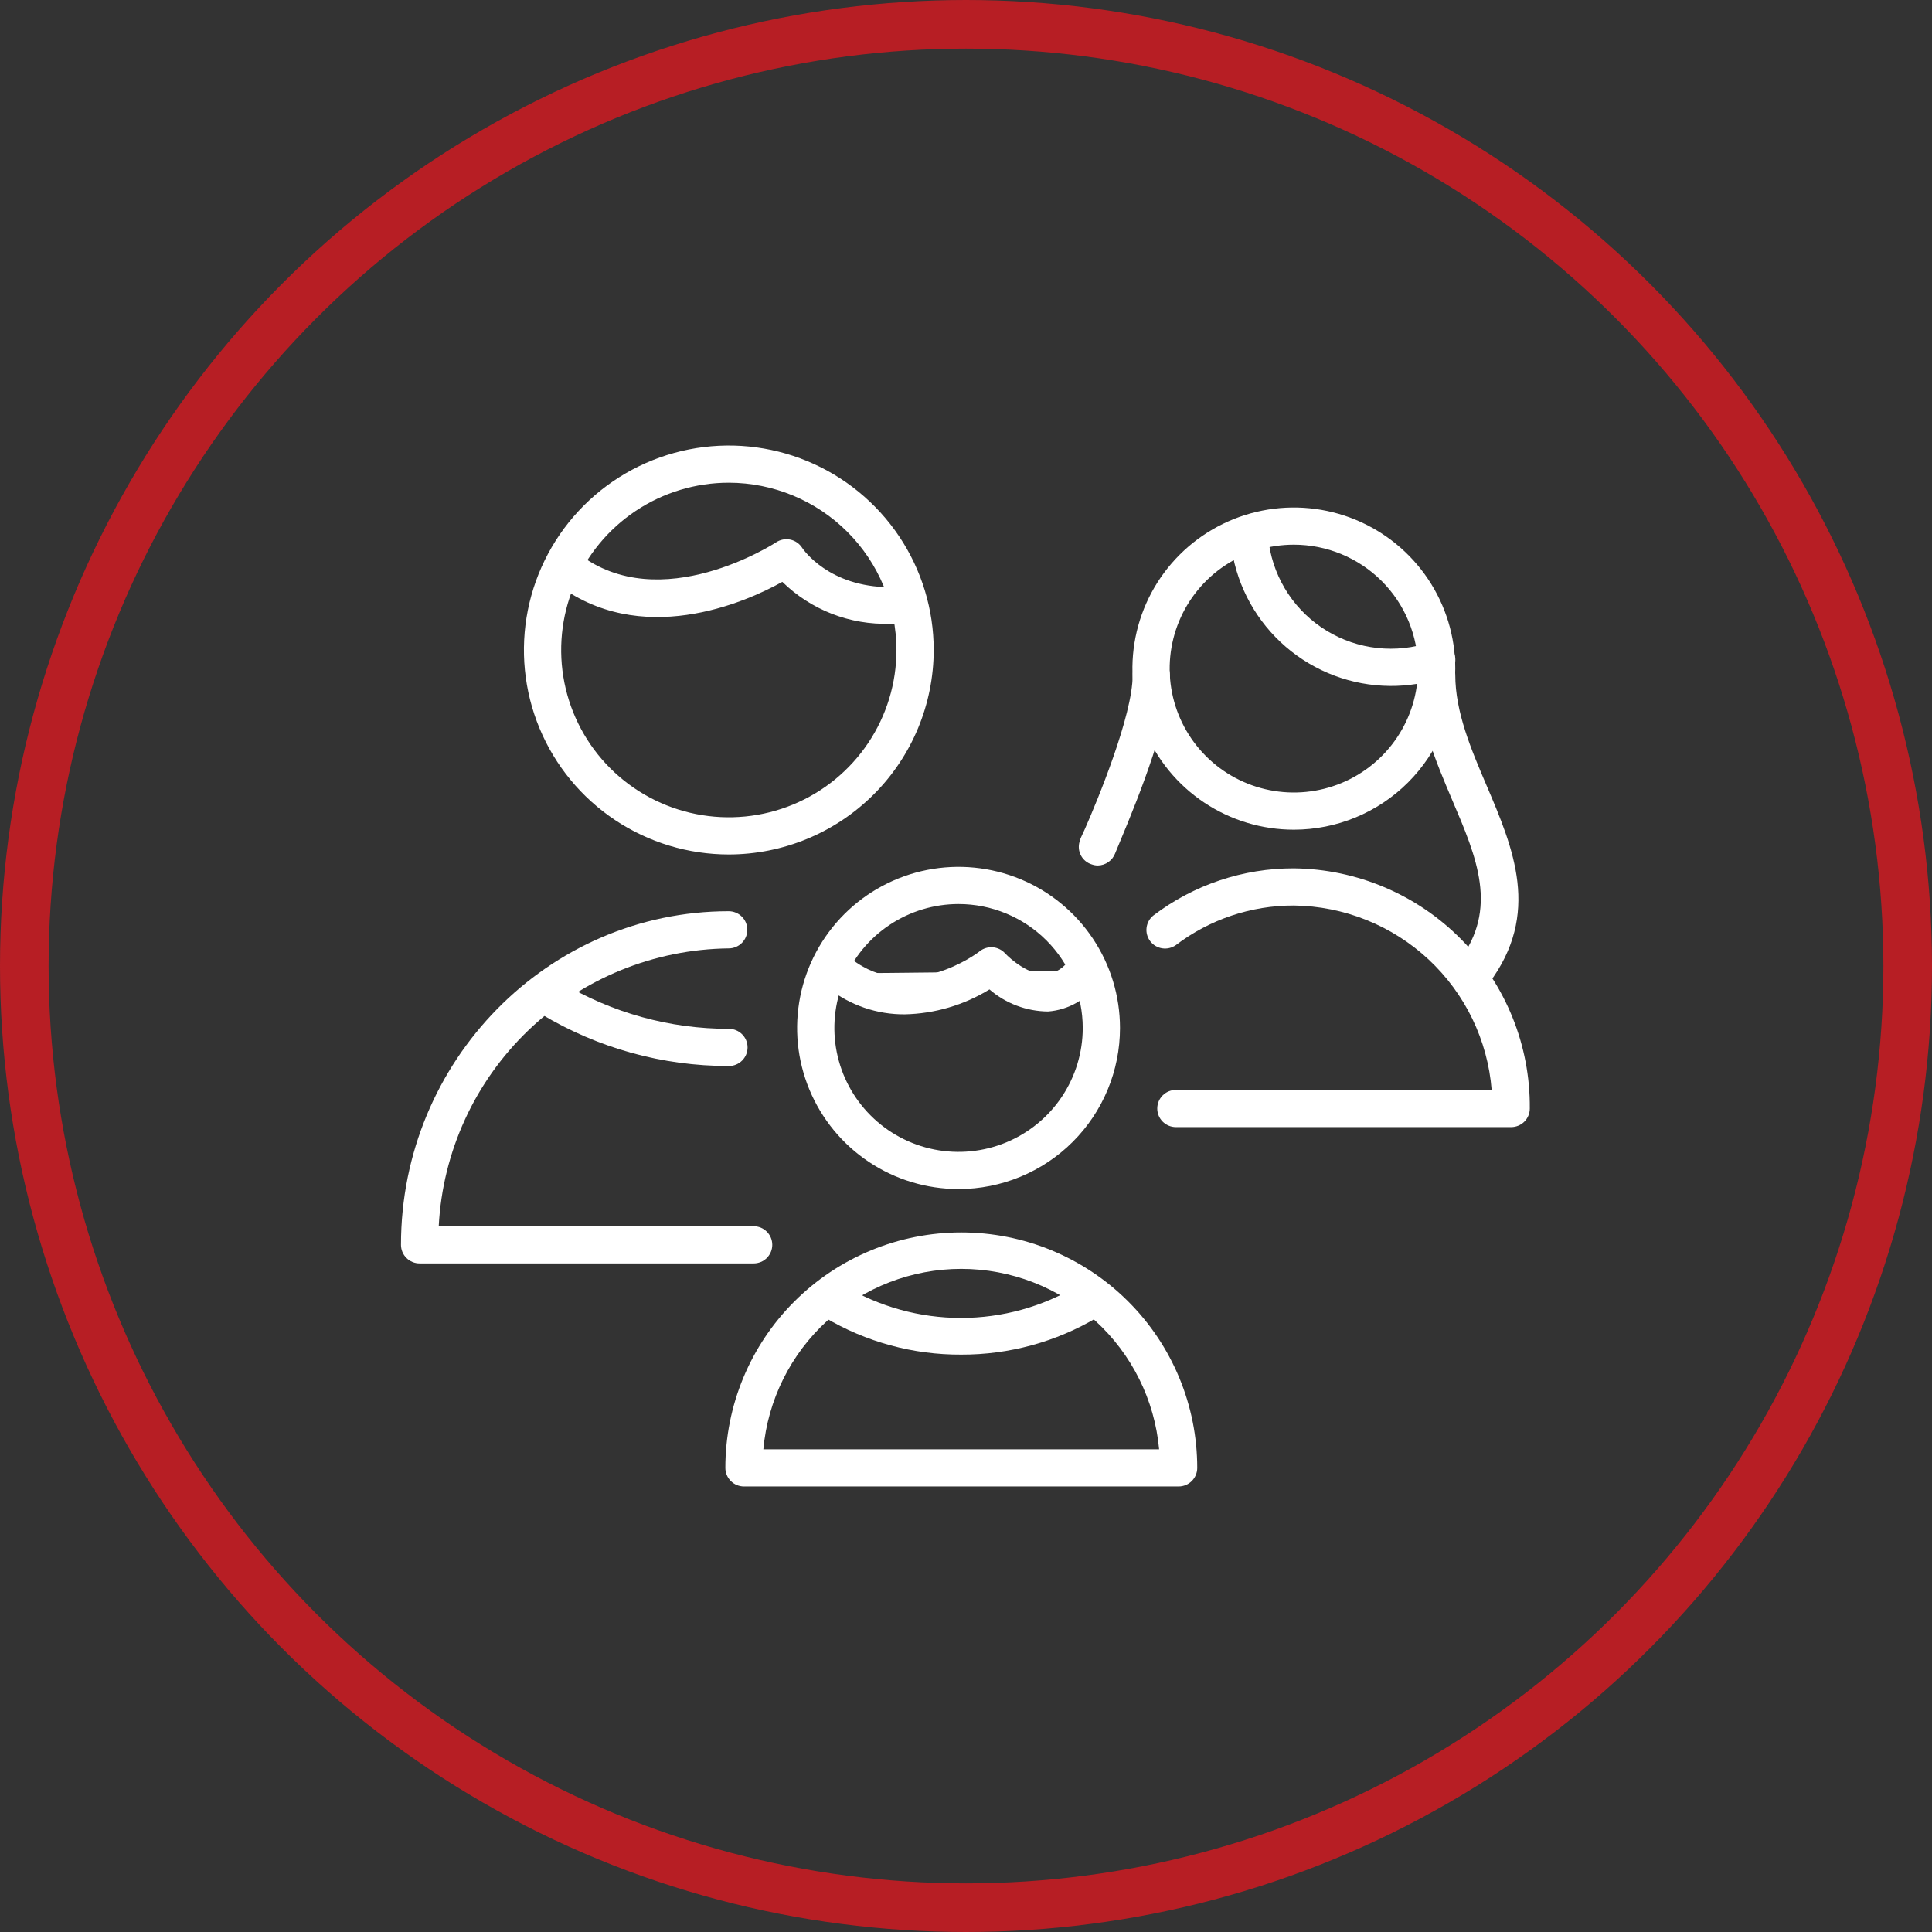
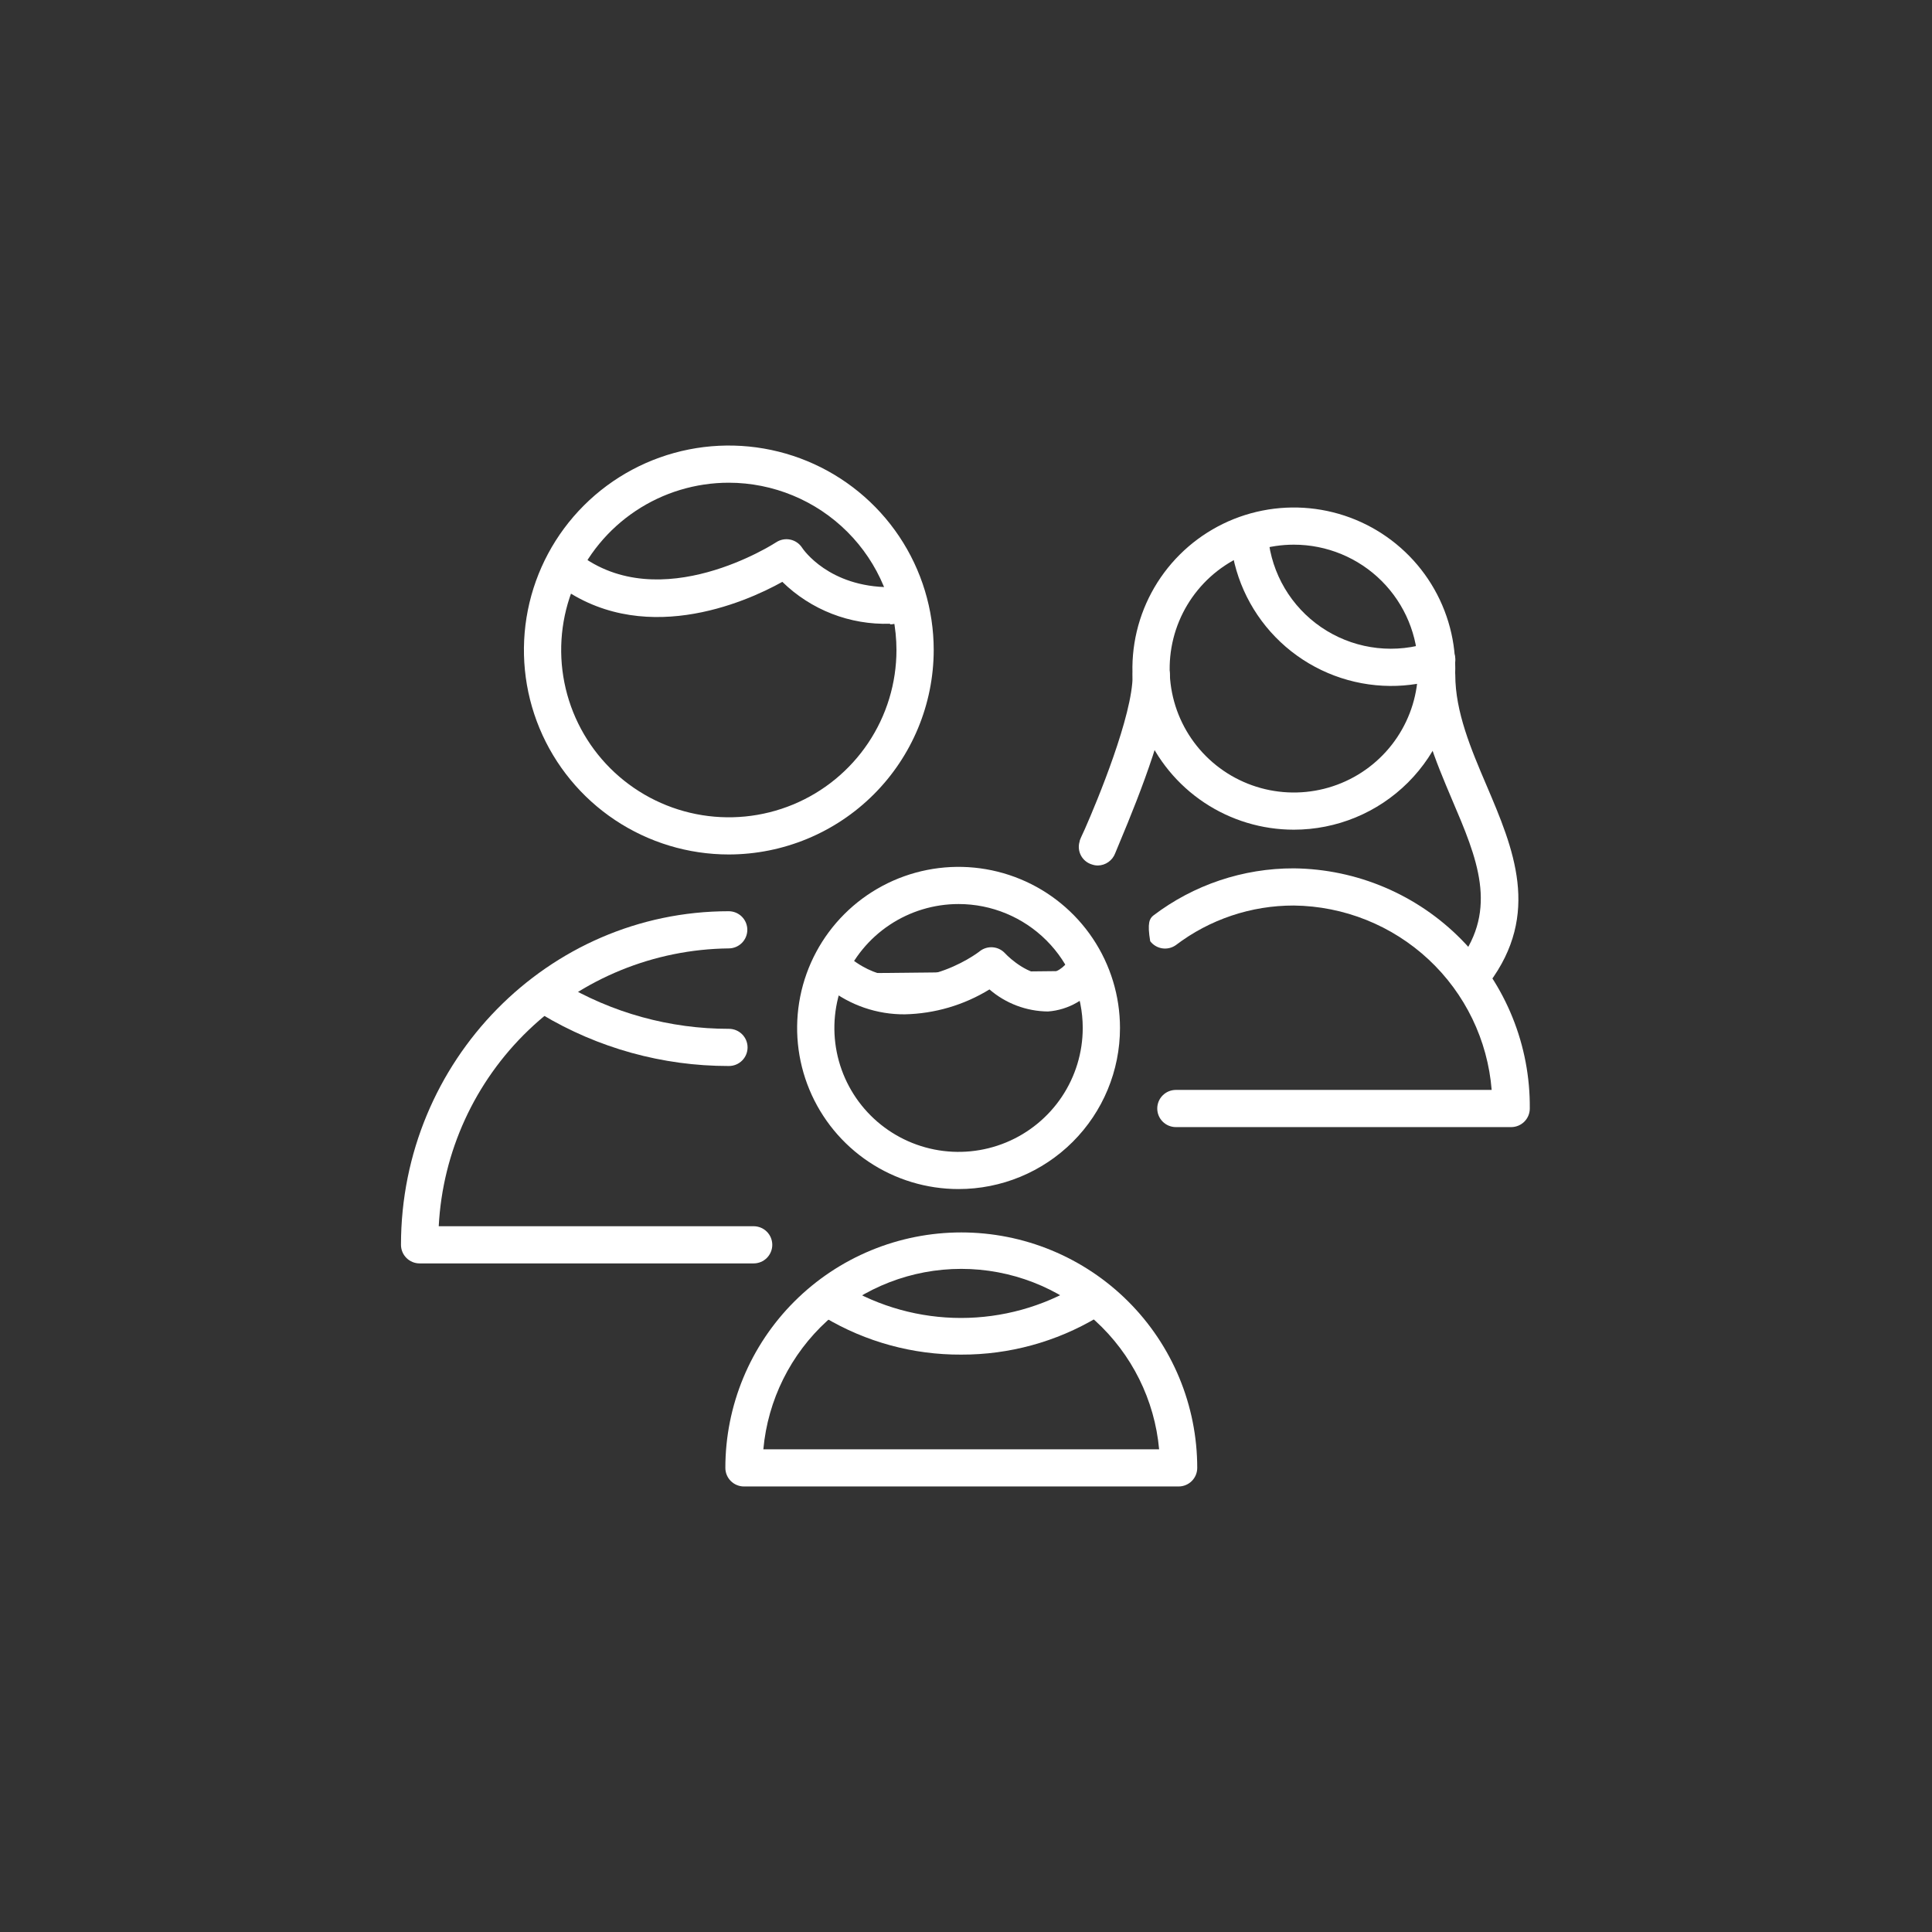
<svg xmlns="http://www.w3.org/2000/svg" width="477" height="477" viewBox="0 0 477 477" fill="none">
  <rect x="0" y="0" width="477" height="477" fill="#333333" stroke="none" />
-   <circle cx="238.5" cy="238.5" r="232.5" stroke="#B71E24" stroke-width="12" />
  <g clip-path="url(#clip0_64_25)">
    <path d="M186.073 311.928H103.599C102.379 311.928 101.209 311.445 100.347 310.584C99.484 309.723 99 308.556 99 307.339C99 261.936 135.301 224.977 179.91 224.977C181.13 224.977 182.3 225.46 183.162 226.321C184.024 227.181 184.509 228.349 184.509 229.566C184.509 230.783 184.024 231.95 183.162 232.811C182.3 233.672 181.13 234.155 179.91 234.155C161.475 234.364 143.811 241.572 130.512 254.315C117.213 267.057 109.278 284.377 108.32 302.75H186.073C187.292 302.75 188.462 303.233 189.325 304.094C190.187 304.955 190.671 306.122 190.671 307.339C190.671 308.556 190.187 309.723 189.325 310.584C188.462 311.445 187.292 311.928 186.073 311.928Z" fill="white" />
    <path d="M179.941 210.964C169.936 210.964 160.155 208.004 151.836 202.457C143.517 196.909 137.033 189.025 133.204 179.801C129.375 170.576 128.374 160.426 130.325 150.634C132.278 140.841 137.096 131.846 144.17 124.786C151.245 117.726 160.259 112.918 170.072 110.97C179.885 109.022 190.057 110.022 199.301 113.843C208.544 117.664 216.445 124.134 222.004 132.436C227.562 140.738 230.529 150.498 230.529 160.482C230.513 173.866 225.178 186.697 215.695 196.16C206.211 205.624 193.353 210.948 179.941 210.964ZM179.941 119.179C171.755 119.179 163.753 121.601 156.946 126.14C150.14 130.678 144.835 137.129 141.702 144.676C138.569 152.223 137.75 160.528 139.347 168.54C140.944 176.552 144.886 183.912 150.674 189.688C156.463 195.465 163.838 199.398 171.867 200.992C179.895 202.586 188.218 201.768 195.781 198.642C203.344 195.516 209.808 190.222 214.356 183.429C218.904 176.637 221.332 168.651 221.332 160.482C221.315 149.533 216.949 139.036 209.191 131.294C201.432 123.552 190.914 119.195 179.941 119.179Z" fill="white" />
    <path d="M179.88 263.19C163.623 263.201 147.67 258.791 133.737 250.432C133.22 250.117 132.77 249.702 132.413 249.213C132.056 248.725 131.799 248.17 131.657 247.582C131.514 246.994 131.489 246.384 131.583 245.786C131.677 245.188 131.888 244.615 132.204 244.099C132.843 243.056 133.87 242.309 135.06 242.022C135.649 241.88 136.261 241.855 136.86 241.949C137.459 242.043 138.033 242.254 138.551 242.569C151.058 250.071 165.379 254.027 179.972 254.011C181.191 254.011 182.361 254.495 183.223 255.356C184.086 256.216 184.571 257.384 184.571 258.601C184.571 259.818 184.086 260.985 183.223 261.846C182.361 262.707 181.191 263.19 179.972 263.19H179.88Z" fill="white" />
    <path d="M219.766 153.996C214.86 154.158 209.972 153.324 205.398 151.547C200.824 149.769 196.659 147.084 193.154 143.655C183.956 148.795 158.08 160.176 137.139 143.93C136.662 143.561 136.263 143.101 135.964 142.577C135.665 142.053 135.472 141.476 135.396 140.878C135.321 140.28 135.364 139.673 135.524 139.092C135.684 138.51 135.957 137.966 136.327 137.49C137.075 136.528 138.175 135.903 139.385 135.751C139.985 135.675 140.593 135.719 141.176 135.878C141.758 136.037 142.304 136.309 142.781 136.679C163.077 152.436 191.345 134.078 191.621 133.895C192.132 133.556 192.706 133.322 193.308 133.208C193.911 133.094 194.531 133.101 195.131 133.229C195.731 133.357 196.299 133.604 196.802 133.955C197.305 134.306 197.733 134.754 198.059 135.272C198.305 135.639 204.651 144.97 219.766 144.97C220.986 144.97 222.156 145.454 223.018 146.315C223.88 147.175 224.365 148.343 224.365 149.56C224.365 150.777 223.88 151.944 223.018 152.805C222.156 153.666 220.986 154.149 219.766 154.149V153.996Z" fill="white" />
-     <path d="M373.098 278.274H290.317C289.098 278.274 287.928 277.79 287.065 276.93C286.203 276.069 285.719 274.902 285.719 273.685C285.719 272.468 286.203 271.3 287.065 270.44C287.928 269.579 289.098 269.095 290.317 269.095H368.284C367.298 256.796 361.743 245.308 352.707 236.885C343.671 228.463 331.807 223.714 319.444 223.57C308.911 223.547 298.663 226.988 290.287 233.36C289.312 234.043 288.11 234.322 286.933 234.138C285.757 233.954 284.698 233.322 283.979 232.374C283.26 231.427 282.937 230.238 283.078 229.058C283.22 227.878 283.815 226.799 284.737 226.048C294.708 218.46 306.905 214.363 319.444 214.391C335.043 214.561 349.938 220.899 360.859 232.015C371.78 243.132 377.835 258.118 377.697 273.685C377.697 274.902 377.212 276.069 376.35 276.93C375.487 277.79 374.317 278.274 373.098 278.274Z" fill="white" />
+     <path d="M373.098 278.274H290.317C289.098 278.274 287.928 277.79 287.065 276.93C286.203 276.069 285.719 274.902 285.719 273.685C285.719 272.468 286.203 271.3 287.065 270.44C287.928 269.579 289.098 269.095 290.317 269.095H368.284C367.298 256.796 361.743 245.308 352.707 236.885C343.671 228.463 331.807 223.714 319.444 223.57C308.911 223.547 298.663 226.988 290.287 233.36C289.312 234.043 288.11 234.322 286.933 234.138C285.757 233.954 284.698 233.322 283.979 232.374C283.22 227.878 283.815 226.799 284.737 226.048C294.708 218.46 306.905 214.363 319.444 214.391C335.043 214.561 349.938 220.899 360.859 232.015C371.78 243.132 377.835 258.118 377.697 273.685C377.697 274.902 377.212 276.069 376.35 276.93C375.487 277.79 374.317 278.274 373.098 278.274Z" fill="white" />
    <path d="M319.442 204.845C311.559 204.845 303.853 202.513 297.299 198.142C290.744 193.772 285.636 187.56 282.619 180.292C279.602 173.025 278.813 165.027 280.351 157.312C281.889 149.597 285.685 142.51 291.259 136.947C296.833 131.385 303.935 127.597 311.666 126.062C319.398 124.527 327.412 125.315 334.695 128.325C341.978 131.336 348.202 136.434 352.582 142.974C356.962 149.515 359.299 157.205 359.299 165.071C359.299 175.62 355.1 185.737 347.625 193.196C340.151 200.655 330.013 204.845 319.442 204.845ZM319.442 134.476C313.378 134.476 307.451 136.271 302.409 139.632C297.367 142.994 293.437 147.773 291.117 153.363C288.796 158.954 288.189 165.105 289.372 171.04C290.555 176.975 293.475 182.427 297.763 186.706C302.051 190.984 307.513 193.898 313.461 195.079C319.408 196.259 325.573 195.654 331.175 193.338C336.777 191.022 341.566 187.101 344.934 182.069C348.303 177.038 350.101 171.123 350.101 165.071C350.101 156.957 346.871 149.175 341.122 143.437C335.372 137.7 327.574 134.476 319.442 134.476Z" fill="white" />
    <path d="M343.174 169.355C333.721 169.278 324.604 165.852 317.449 159.687C310.294 153.522 305.568 145.021 304.114 135.7C304.025 135.097 304.056 134.483 304.206 133.892C304.355 133.302 304.619 132.746 304.984 132.258C305.348 131.769 305.805 131.357 306.329 131.044C306.854 130.732 307.434 130.526 308.038 130.438C308.642 130.349 309.257 130.38 309.849 130.529C310.441 130.678 310.998 130.942 311.488 131.306C311.977 131.669 312.39 132.126 312.703 132.649C313.016 133.172 313.223 133.751 313.311 134.354C313.976 138.743 315.598 142.934 318.063 146.63C320.527 150.326 323.774 153.438 327.575 155.746C331.375 158.053 335.637 159.501 340.059 159.986C344.481 160.471 348.956 159.983 353.169 158.555C353.74 158.354 354.346 158.267 354.951 158.3C355.557 158.332 356.15 158.484 356.696 158.745C357.243 159.007 357.733 159.373 358.137 159.823C358.542 160.273 358.854 160.799 359.055 161.369C359.257 161.94 359.343 162.544 359.311 163.148C359.278 163.752 359.126 164.344 358.864 164.889C358.602 165.435 358.235 165.923 357.784 166.328C357.333 166.731 356.806 167.043 356.235 167.244C352.031 168.675 347.615 169.389 343.174 169.355Z" fill="white" />
    <path d="M363.898 244.619C363.044 244.619 362.207 244.382 361.48 243.934C360.754 243.486 360.167 242.845 359.785 242.082C359.403 241.32 359.241 240.466 359.318 239.618C359.395 238.769 359.707 237.958 360.219 237.276C369.969 224.334 364.665 211.852 358.533 197.502C354.394 187.712 350.102 177.677 350.102 166.601C350.102 165.384 350.586 164.217 351.448 163.356C352.311 162.495 353.481 162.012 354.7 162.012C355.92 162.012 357.09 162.495 357.952 163.356C358.815 164.217 359.299 165.384 359.299 166.601C359.299 175.78 363.193 184.958 366.995 193.862C373.648 209.465 380.516 225.589 367.577 242.814C367.146 243.378 366.589 243.835 365.951 244.148C365.312 244.462 364.61 244.623 363.898 244.619Z" fill="white" />
    <path d="M271.062 213.687C270.571 213.685 270.084 213.603 269.621 213.442C269.042 213.275 268.503 212.993 268.034 212.615C267.565 212.236 267.177 211.769 266.892 211.239C266.606 210.709 266.429 210.128 266.372 209.529C266.314 208.931 266.376 208.326 266.555 207.752C266.555 207.385 267.137 206.253 267.843 204.692C270.909 197.747 279.646 176.636 279.646 166.724C279.646 165.506 280.131 164.339 280.993 163.479C281.856 162.618 283.025 162.134 284.245 162.134C285.465 162.134 286.635 162.618 287.497 163.479C288.36 164.339 288.844 165.506 288.844 166.724C288.844 177.248 281.701 195.452 276.335 208.241C275.814 209.496 275.446 210.352 275.323 210.689C274.994 211.556 274.411 212.304 273.652 212.839C272.893 213.373 271.991 213.669 271.062 213.687Z" fill="white" />
    <path d="M290.993 367H183.685C182.465 367 181.295 366.517 180.433 365.656C179.57 364.795 179.086 363.628 179.086 362.411C179.086 354.777 180.593 347.218 183.52 340.165C186.448 333.112 190.738 326.704 196.148 321.306C201.557 315.908 207.979 311.626 215.046 308.705C222.114 305.783 229.689 304.28 237.339 304.28C244.989 304.28 252.564 305.783 259.631 308.705C266.699 311.626 273.12 315.908 278.529 321.306C283.939 326.704 288.23 333.112 291.157 340.165C294.085 347.218 295.591 354.777 295.591 362.411C295.591 363.628 295.107 364.795 294.245 365.656C293.382 366.517 292.212 367 290.993 367ZM188.468 357.821H286.179C285.076 345.651 279.452 334.333 270.412 326.09C261.372 317.848 249.569 313.277 237.323 313.277C225.078 313.277 213.275 317.848 204.235 326.09C195.194 334.333 189.57 345.651 188.468 357.821Z" fill="white" />
    <path d="M236.662 293.572C228.779 293.572 221.073 291.239 214.518 286.868C207.964 282.498 202.855 276.286 199.839 269.019C196.822 261.751 196.033 253.754 197.571 246.038C199.108 238.323 202.904 231.236 208.479 225.673C214.053 220.111 221.155 216.323 228.886 214.788C236.618 213.254 244.631 214.041 251.915 217.052C259.197 220.062 265.422 225.16 269.802 231.701C274.181 238.241 276.519 245.931 276.519 253.798C276.519 264.346 272.32 274.463 264.845 281.922C257.37 289.381 247.233 293.572 236.662 293.572ZM236.662 223.202C230.598 223.202 224.67 224.997 219.628 228.359C214.586 231.721 210.657 236.499 208.336 242.09C206.016 247.68 205.409 253.832 206.591 259.767C207.775 265.701 210.695 271.153 214.982 275.432C219.27 279.711 224.733 282.625 230.681 283.805C236.628 284.986 242.792 284.38 248.395 282.064C253.997 279.748 258.785 275.827 262.154 270.796C265.523 265.764 267.321 259.849 267.321 253.798C267.321 245.683 264.091 237.901 258.341 232.164C252.592 226.426 244.793 223.202 236.662 223.202Z" fill="white" />
    <path d="M237.336 334.447C225.466 334.51 213.805 331.336 203.61 325.268C203.093 324.957 202.642 324.547 202.284 324.061C201.925 323.576 201.666 323.025 201.521 322.44C201.376 321.855 201.347 321.246 201.437 320.65C201.528 320.054 201.735 319.482 202.047 318.966C202.359 318.449 202.77 317.999 203.256 317.641C203.742 317.284 204.294 317.025 204.881 316.88C205.467 316.735 206.077 316.707 206.674 316.797C207.272 316.887 207.845 317.094 208.362 317.405C217.091 322.634 227.079 325.397 237.259 325.397C247.439 325.397 257.428 322.634 266.155 317.405C267.201 316.776 268.453 316.587 269.637 316.88C270.822 317.173 271.841 317.923 272.471 318.966C273.102 320.008 273.291 321.258 272.998 322.44C272.704 323.622 271.952 324.639 270.908 325.268C260.758 331.308 249.153 334.481 237.336 334.447Z" fill="white" />
    <path d="M207.35 240.336C224.795 253.798 244.754 238.5 244.754 238.5C244.754 238.5 257.907 252.757 267.718 239.693" fill="white" />
    <path d="M223.385 250.432C216.547 250.484 209.896 248.207 204.53 243.977C203.566 243.23 202.939 242.132 202.787 240.924C202.635 239.717 202.969 238.498 203.718 237.536C204.466 236.575 205.566 235.949 206.776 235.797C207.986 235.645 209.208 235.979 210.171 236.725C224.397 247.862 241.26 235.441 241.965 234.798C242.871 234.113 243.999 233.788 245.131 233.884C246.263 233.98 247.32 234.491 248.097 235.318C249.507 236.848 254.075 240.795 258.306 240.55C259.473 240.407 260.592 240.002 261.58 239.367C262.567 238.731 263.398 237.88 264.009 236.879C264.371 236.396 264.825 235.99 265.345 235.683C265.865 235.376 266.44 235.174 267.038 235.089C267.636 235.004 268.244 235.037 268.829 235.186C269.414 235.336 269.964 235.599 270.448 235.96C270.93 236.322 271.338 236.775 271.645 237.294C271.953 237.812 272.155 238.386 272.241 238.983C272.326 239.58 272.293 240.187 272.143 240.771C271.993 241.355 271.729 241.904 271.367 242.386C269.96 244.488 268.091 246.242 265.902 247.515C263.713 248.787 261.262 249.544 258.736 249.728C253.427 249.682 248.308 247.752 244.295 244.283C237.997 248.151 230.779 250.273 223.385 250.432Z" fill="white" />
  </g>
  <defs>
    <clipPath id="clip0_64_25">
      <rect width="279" height="257" fill="white" transform="translate(99 110)" />
    </clipPath>
  </defs>
</svg>